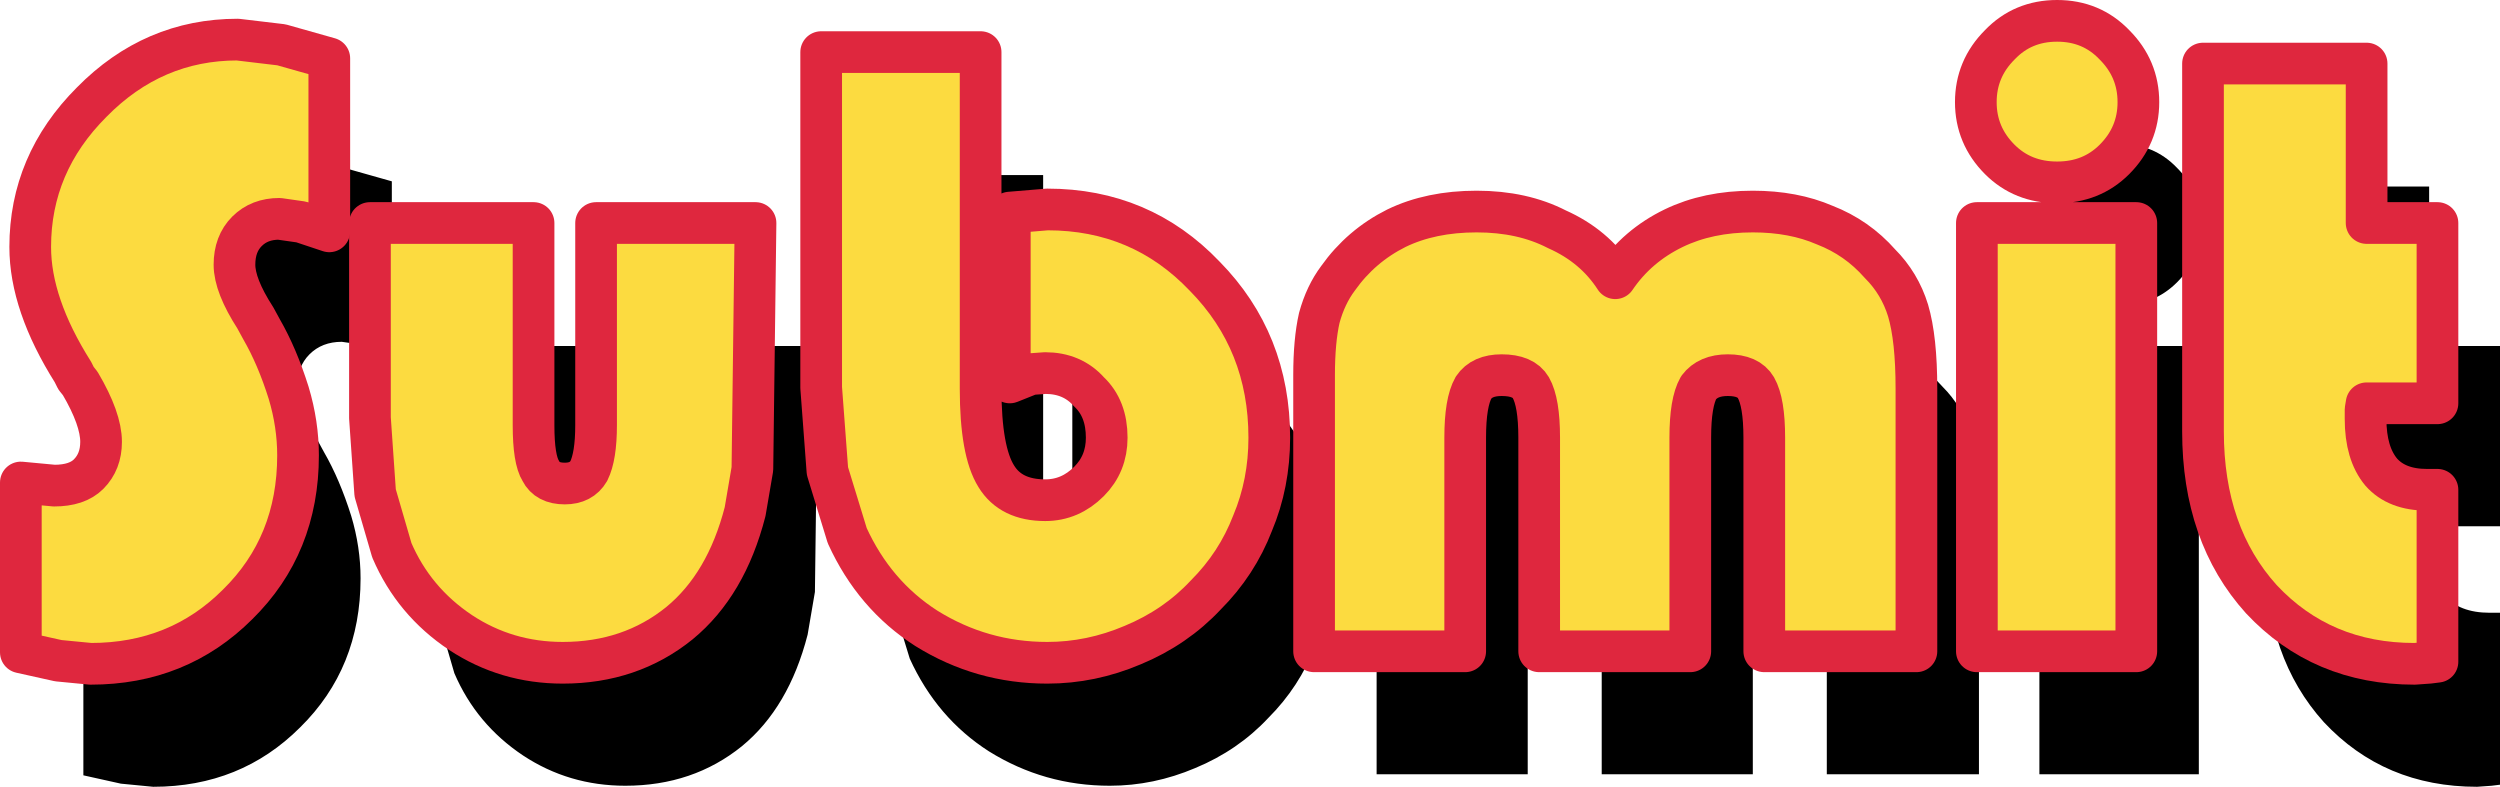
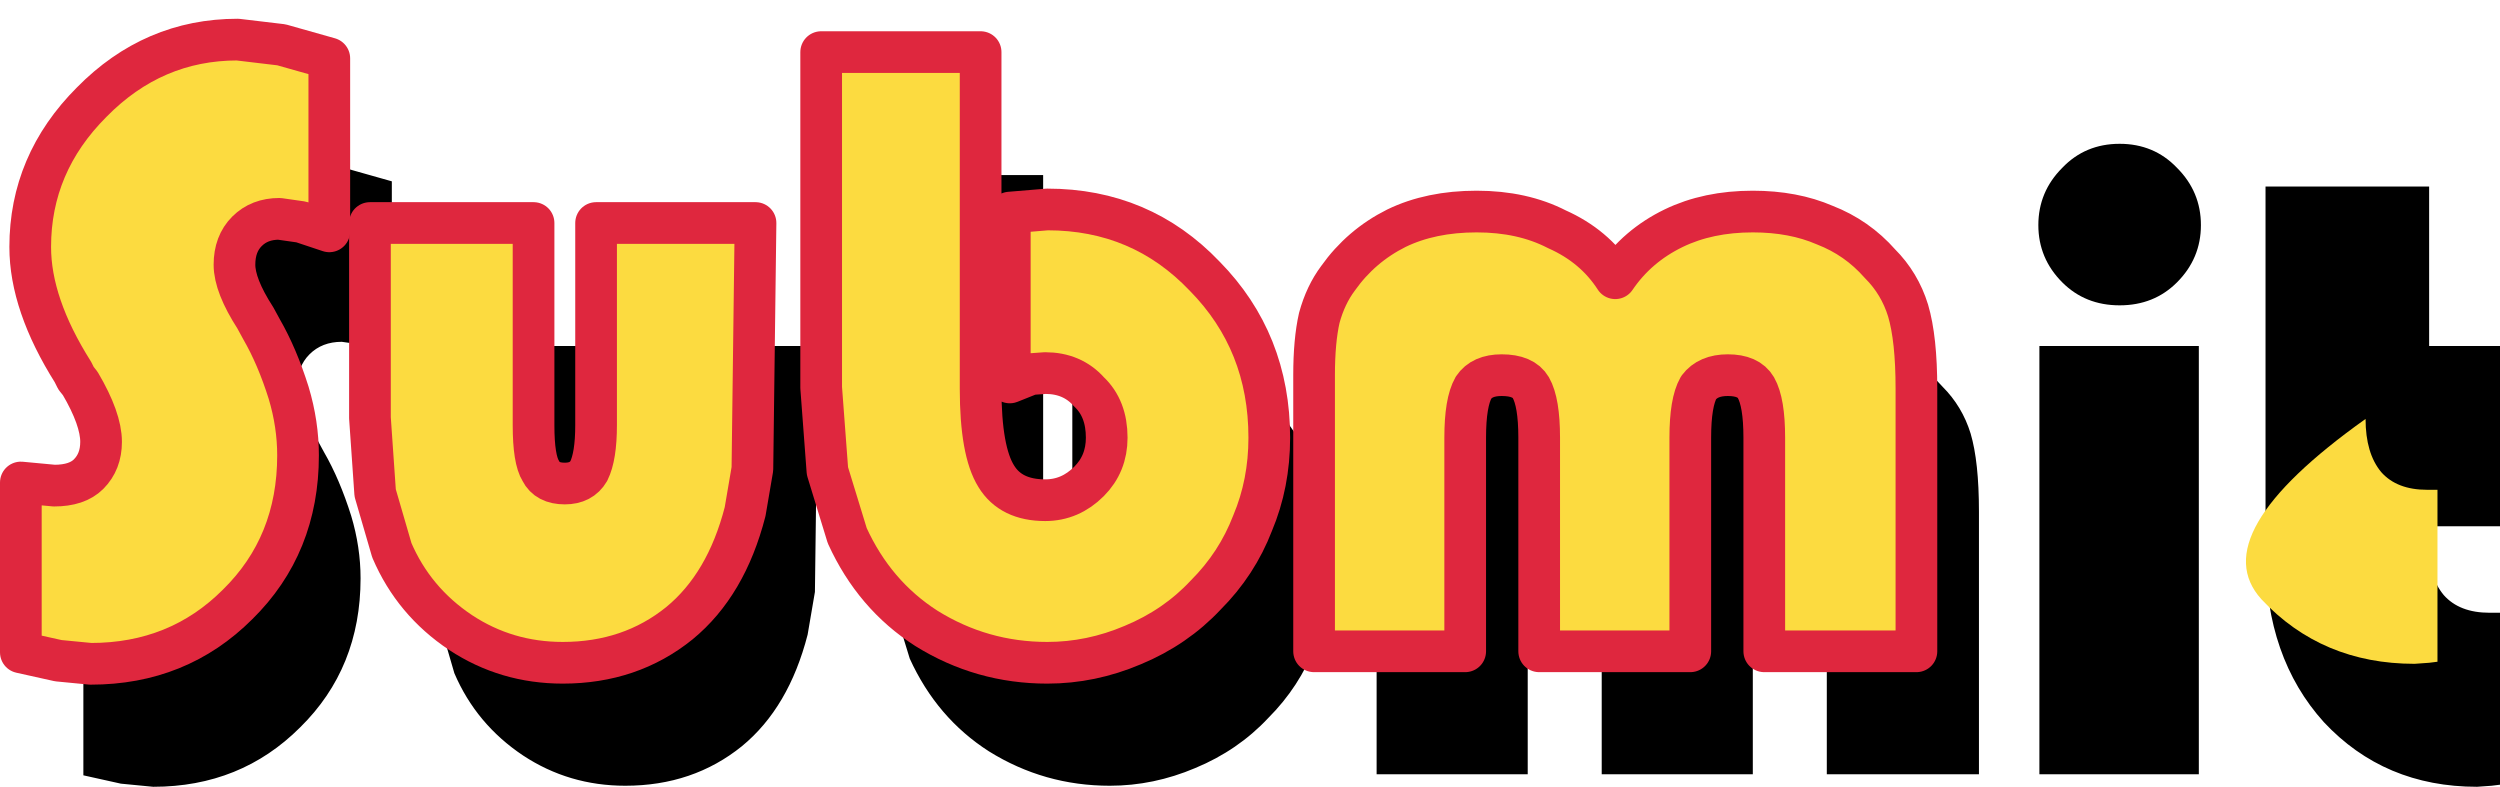
<svg xmlns="http://www.w3.org/2000/svg" height="37.75px" width="119.95px">
  <g transform="matrix(1.0, 0.0, 0.0, 1.0, 60.5, 16.4)">
    <path d="M-44.0 -8.35 L-41.7 -7.7 -41.7 0.6 -43.05 0.15 -44.1 0.0 Q-45.05 0.0 -45.65 0.6 -46.25 1.2 -46.25 2.2 -46.25 3.2 -45.25 4.75 L-44.95 5.3 Q-44.2 6.6 -43.65 8.35 -43.2 9.85 -43.2 11.35 -43.2 15.65 -46.1 18.5 -48.95 21.35 -53.15 21.35 L-54.7 21.2 -56.5 20.8 -56.5 12.65 -54.9 12.8 Q-53.8 12.8 -53.25 12.25 -52.65 11.65 -52.65 10.7 -52.65 9.6 -53.65 7.9 L-53.85 7.65 -54.0 7.35 Q-56.05 4.1 -56.05 1.35 -56.05 -2.65 -53.1 -5.6 -50.15 -8.6 -46.1 -8.6 L-44.0 -8.35 M-7.25 -0.45 Q-2.75 -0.45 0.3 2.75 3.4 5.9 3.4 10.5 3.4 12.7 2.6 14.6 1.85 16.55 0.35 18.05 -1.1 19.6 -3.15 20.45 -5.15 21.3 -7.25 21.3 -10.4 21.3 -13.05 19.65 -15.55 18.05 -16.85 15.2 L-17.8 12.1 -18.1 8.1 -18.1 -8.0 -10.45 -8.0 -10.45 8.15 Q-10.45 11.15 -9.7 12.35 -9.0 13.5 -7.35 13.5 -6.15 13.5 -5.25 12.6 -4.4 11.75 -4.4 10.5 -4.4 9.1 -5.25 8.3 -6.05 7.4 -7.35 7.4 L-8.05 7.45 -9.05 7.85 -9.05 -0.3 -7.25 -0.45 M43.95 -8.35 Q45.1 -7.2 45.1 -5.6 45.1 -4.0 43.95 -2.85 42.85 -1.75 41.2 -1.75 39.55 -1.75 38.45 -2.85 37.3 -4.0 37.3 -5.6 37.3 -7.2 38.45 -8.35 39.55 -9.5 41.2 -9.5 42.85 -9.5 43.95 -8.35 M34.45 8.15 L34.45 20.75 27.15 20.75 27.15 10.5 Q27.15 8.8 26.75 8.1 26.4 7.5 25.4 7.5 24.45 7.5 24.0 8.1 23.6 8.8 23.6 10.5 L23.6 20.75 16.35 20.75 16.35 10.5 Q16.35 8.8 15.95 8.1 15.6 7.5 14.55 7.5 13.6 7.5 13.2 8.1 12.8 8.8 12.8 10.5 L12.8 20.75 5.55 20.75 5.55 7.5 Q5.55 5.85 5.8 4.75 6.1 3.65 6.7 2.85 7.8 1.3 9.5 0.45 11.15 -0.35 13.35 -0.35 15.55 -0.35 17.2 0.5 19.0 1.3 20.0 2.85 21.05 1.3 22.8 0.45 24.45 -0.35 26.6 -0.35 28.55 -0.35 30.05 0.3 31.6 0.9 32.7 2.15 33.65 3.1 34.05 4.4 34.45 5.75 34.45 8.15 M37.35 0.2 L45.0 0.2 45.0 20.75 37.35 20.75 37.35 0.2 M48.2 10.2 L48.2 -7.45 56.05 -7.45 56.05 0.2 59.45 0.2 59.45 8.85 56.05 8.85 56.0 9.15 56.0 9.6 Q56.0 11.25 56.75 12.15 57.5 13.0 58.95 13.0 L59.45 13.0 59.45 21.25 59.05 21.3 58.35 21.35 Q53.9 21.35 51.0 18.25 48.2 15.15 48.2 10.2 M-21.4 12.0 L-21.75 14.05 Q-22.65 17.55 -24.9 19.4 -27.25 21.3 -30.5 21.3 -33.2 21.3 -35.4 19.85 -37.65 18.35 -38.7 15.9 L-39.5 13.15 -39.75 9.55 -39.75 0.2 -31.9 0.2 -31.9 9.9 Q-31.9 11.55 -31.55 12.1 -31.25 12.7 -30.4 12.7 -29.6 12.7 -29.25 12.1 -28.9 11.4 -28.9 9.9 L-28.9 0.2 -21.25 0.2 -21.4 12.0" fill="#000000" fill-rule="evenodd" stroke="none" />
    <path d="M-49.1 12.6 Q-46.2 9.75 -46.2 5.45 -46.2 3.95 -46.65 2.45 -47.2 0.7 -47.95 -0.6 L-48.25 -1.15 Q-49.25 -2.7 -49.25 -3.7 -49.25 -4.7 -48.65 -5.3 -48.05 -5.9 -47.1 -5.9 L-46.05 -5.75 -44.7 -5.3 -44.7 -13.6 -47.0 -14.25 -49.1 -14.5 Q-53.15 -14.5 -56.1 -11.5 -59.05 -8.55 -59.05 -4.55 -59.05 -1.8 -57.0 1.45 L-56.85 1.75 -56.65 2.0 Q-55.65 3.7 -55.65 4.8 -55.65 5.75 -56.25 6.35 -56.8 6.9 -57.9 6.9 L-59.5 6.75 -59.5 14.9 -57.7 15.3 -56.15 15.45 Q-51.95 15.45 -49.1 12.6" fill="#fcdb40" fill-rule="evenodd" stroke="none" />
    <path d="M-49.1 12.6 Q-51.95 15.45 -56.15 15.45 L-57.7 15.3 -59.5 14.9 -59.5 6.75 -57.9 6.9 Q-56.8 6.9 -56.25 6.35 -55.65 5.75 -55.65 4.8 -55.65 3.7 -56.65 2.0 L-56.85 1.75 -57.0 1.45 Q-59.05 -1.8 -59.05 -4.55 -59.05 -8.55 -56.1 -11.5 -53.15 -14.5 -49.1 -14.5 L-47.0 -14.25 -44.7 -13.6 -44.7 -5.3 -46.05 -5.75 -47.1 -5.9 Q-48.05 -5.9 -48.65 -5.3 -49.25 -4.7 -49.25 -3.7 -49.25 -2.7 -48.25 -1.15 L-47.95 -0.6 Q-47.2 0.7 -46.65 2.45 -46.2 3.95 -46.2 5.45 -46.2 9.75 -49.1 12.6 Z" fill="none" stroke="#df273e" stroke-linecap="round" stroke-linejoin="round" stroke-width="2.0" />
    <path d="M-27.9 13.5 Q-25.65 11.65 -24.75 8.15 L-24.4 6.1 -24.25 -5.7 -31.9 -5.7 -31.9 4.0 Q-31.9 5.5 -32.25 6.2 -32.6 6.8 -33.4 6.8 -34.25 6.8 -34.55 6.2 -34.9 5.65 -34.9 4.0 L-34.9 -5.7 -42.75 -5.7 -42.75 3.65 -42.5 7.25 -41.7 10.0 Q-40.65 12.45 -38.4 13.95 -36.2 15.4 -33.5 15.4 -30.25 15.4 -27.9 13.5" fill="#fcdb40" fill-rule="evenodd" stroke="none" />
    <path d="M-27.9 13.5 Q-30.25 15.4 -33.5 15.4 -36.2 15.4 -38.4 13.95 -40.65 12.45 -41.7 10.0 L-42.5 7.25 -42.75 3.65 -42.75 -5.7 -34.9 -5.7 -34.9 4.0 Q-34.9 5.65 -34.55 6.2 -34.25 6.8 -33.4 6.8 -32.6 6.8 -32.25 6.2 -31.9 5.5 -31.9 4.0 L-31.9 -5.7 -24.25 -5.7 -24.4 6.1 -24.75 8.15 Q-25.65 11.65 -27.9 13.5 Z" fill="none" stroke="#df273e" stroke-linecap="round" stroke-linejoin="round" stroke-width="2.0" />
    <path d="M-0.4 8.7 Q0.4 6.8 0.4 4.6 0.4 0.0 -2.7 -3.15 -5.75 -6.35 -10.25 -6.35 L-12.05 -6.2 -12.05 1.95 -11.05 1.55 -10.35 1.5 Q-9.05 1.5 -8.25 2.4 -7.4 3.2 -7.4 4.6 -7.4 5.85 -8.25 6.7 -9.15 7.6 -10.35 7.6 -12.0 7.6 -12.7 6.45 -13.45 5.25 -13.45 2.25 L-13.45 -13.9 -21.1 -13.9 -21.1 2.2 -20.8 6.2 -19.85 9.3 Q-18.55 12.15 -16.05 13.75 -13.4 15.4 -10.25 15.4 -8.15 15.4 -6.15 14.55 -4.1 13.7 -2.65 12.15 -1.15 10.65 -0.4 8.7" fill="#fcdb40" fill-rule="evenodd" stroke="none" />
    <path d="M-0.4 8.7 Q-1.15 10.65 -2.65 12.15 -4.1 13.7 -6.15 14.55 -8.15 15.4 -10.25 15.4 -13.4 15.4 -16.05 13.75 -18.55 12.15 -19.85 9.3 L-20.8 6.2 -21.1 2.2 -21.1 -13.9 -13.45 -13.9 -13.45 2.25 Q-13.45 5.25 -12.7 6.45 -12.0 7.6 -10.35 7.6 -9.15 7.6 -8.25 6.7 -7.4 5.85 -7.4 4.6 -7.4 3.2 -8.25 2.4 -9.05 1.5 -10.35 1.5 L-11.05 1.55 -12.05 1.95 -12.05 -6.2 -10.25 -6.35 Q-5.75 -6.35 -2.7 -3.15 0.4 0.0 0.4 4.6 0.4 6.8 -0.4 8.7 Z" fill="none" stroke="#df273e" stroke-linecap="round" stroke-linejoin="round" stroke-width="2.0" />
    <path d="M9.8 14.85 L9.8 4.6 Q9.8 2.9 10.2 2.2 10.6 1.6 11.55 1.6 12.6 1.6 12.95 2.2 13.35 2.9 13.35 4.6 L13.35 14.85 20.6 14.85 20.6 4.6 Q20.6 2.9 21.0 2.2 21.45 1.6 22.4 1.6 23.4 1.6 23.75 2.2 24.15 2.9 24.15 4.6 L24.15 14.85 31.45 14.85 31.45 2.25 Q31.45 -0.15 31.05 -1.5 30.65 -2.8 29.7 -3.75 28.6 -5.0 27.05 -5.6 25.55 -6.25 23.6 -6.25 21.45 -6.25 19.8 -5.45 18.05 -4.6 17.0 -3.05 16.0 -4.6 14.2 -5.4 12.55 -6.25 10.35 -6.25 8.15 -6.25 6.5 -5.45 4.8 -4.6 3.7 -3.05 3.1 -2.25 2.8 -1.15 2.55 -0.05 2.55 1.6 L2.55 14.85 9.8 14.85" fill="#fcdb40" fill-rule="evenodd" stroke="none" />
    <path d="M9.8 14.85 L2.55 14.85 2.55 1.6 Q2.55 -0.05 2.8 -1.15 3.1 -2.25 3.7 -3.05 4.8 -4.6 6.5 -5.45 8.15 -6.25 10.35 -6.25 12.55 -6.25 14.2 -5.4 16.0 -4.6 17.0 -3.05 18.05 -4.6 19.8 -5.45 21.45 -6.25 23.6 -6.25 25.55 -6.25 27.05 -5.6 28.6 -5.0 29.7 -3.75 30.65 -2.8 31.05 -1.5 31.45 -0.15 31.45 2.25 L31.45 14.85 24.15 14.85 24.15 4.6 Q24.15 2.9 23.75 2.2 23.4 1.6 22.4 1.6 21.45 1.6 21.0 2.2 20.6 2.9 20.6 4.6 L20.6 14.85 13.35 14.85 13.35 4.6 Q13.35 2.9 12.95 2.2 12.6 1.6 11.55 1.6 10.6 1.6 10.2 2.2 9.8 2.9 9.8 4.6 L9.8 14.85 Z" fill="none" stroke="#df273e" stroke-linecap="round" stroke-linejoin="round" stroke-width="2.0" />
-     <path d="M40.95 -8.75 Q42.1 -9.9 42.1 -11.5 42.1 -13.1 40.95 -14.25 39.85 -15.4 38.2 -15.4 36.55 -15.4 35.45 -14.25 34.3 -13.1 34.3 -11.5 34.3 -9.9 35.45 -8.75 36.55 -7.65 38.2 -7.65 39.85 -7.65 40.95 -8.75 M42.0 14.85 L42.0 -5.7 34.35 -5.7 34.35 14.85 42.0 14.85" fill="#fcdb40" fill-rule="evenodd" stroke="none" />
-     <path d="M42.0 14.85 L34.35 14.85 34.35 -5.7 42.0 -5.7 42.0 14.85 M40.95 -8.75 Q39.85 -7.65 38.2 -7.65 36.55 -7.65 35.45 -8.75 34.3 -9.9 34.3 -11.5 34.3 -13.1 35.45 -14.25 36.55 -15.4 38.2 -15.4 39.85 -15.4 40.95 -14.25 42.1 -13.1 42.1 -11.5 42.1 -9.9 40.95 -8.75" fill="none" stroke="#df273e" stroke-linecap="round" stroke-linejoin="round" stroke-width="2.0" />
-     <path d="M55.35 15.45 L56.05 15.4 56.45 15.35 56.45 7.1 55.95 7.1 Q54.5 7.1 53.75 6.25 53.0 5.35 53.0 3.7 L53.0 3.25 53.05 2.95 56.45 2.95 56.45 -5.7 53.05 -5.7 53.05 -13.35 45.2 -13.35 45.2 4.3 Q45.2 9.25 48.0 12.35 50.9 15.45 55.35 15.45" fill="#fcdb40" fill-rule="evenodd" stroke="none" />
-     <path d="M55.35 15.45 Q50.9 15.45 48.0 12.35 45.2 9.25 45.2 4.3 L45.2 -13.35 53.05 -13.35 53.05 -5.7 56.45 -5.7 56.45 2.95 53.05 2.95 53.0 3.25 53.0 3.7 Q53.0 5.35 53.75 6.25 54.5 7.1 55.95 7.1 L56.45 7.1 56.45 15.35 56.05 15.4 55.35 15.45 Z" fill="none" stroke="#df273e" stroke-linecap="round" stroke-linejoin="round" stroke-width="2.0" />
+     <path d="M55.35 15.45 L56.05 15.4 56.45 15.35 56.45 7.1 55.95 7.1 Q54.5 7.1 53.75 6.25 53.0 5.35 53.0 3.7 Q45.2 9.25 48.0 12.35 50.9 15.45 55.35 15.45" fill="#fcdb40" fill-rule="evenodd" stroke="none" />
  </g>
</svg>